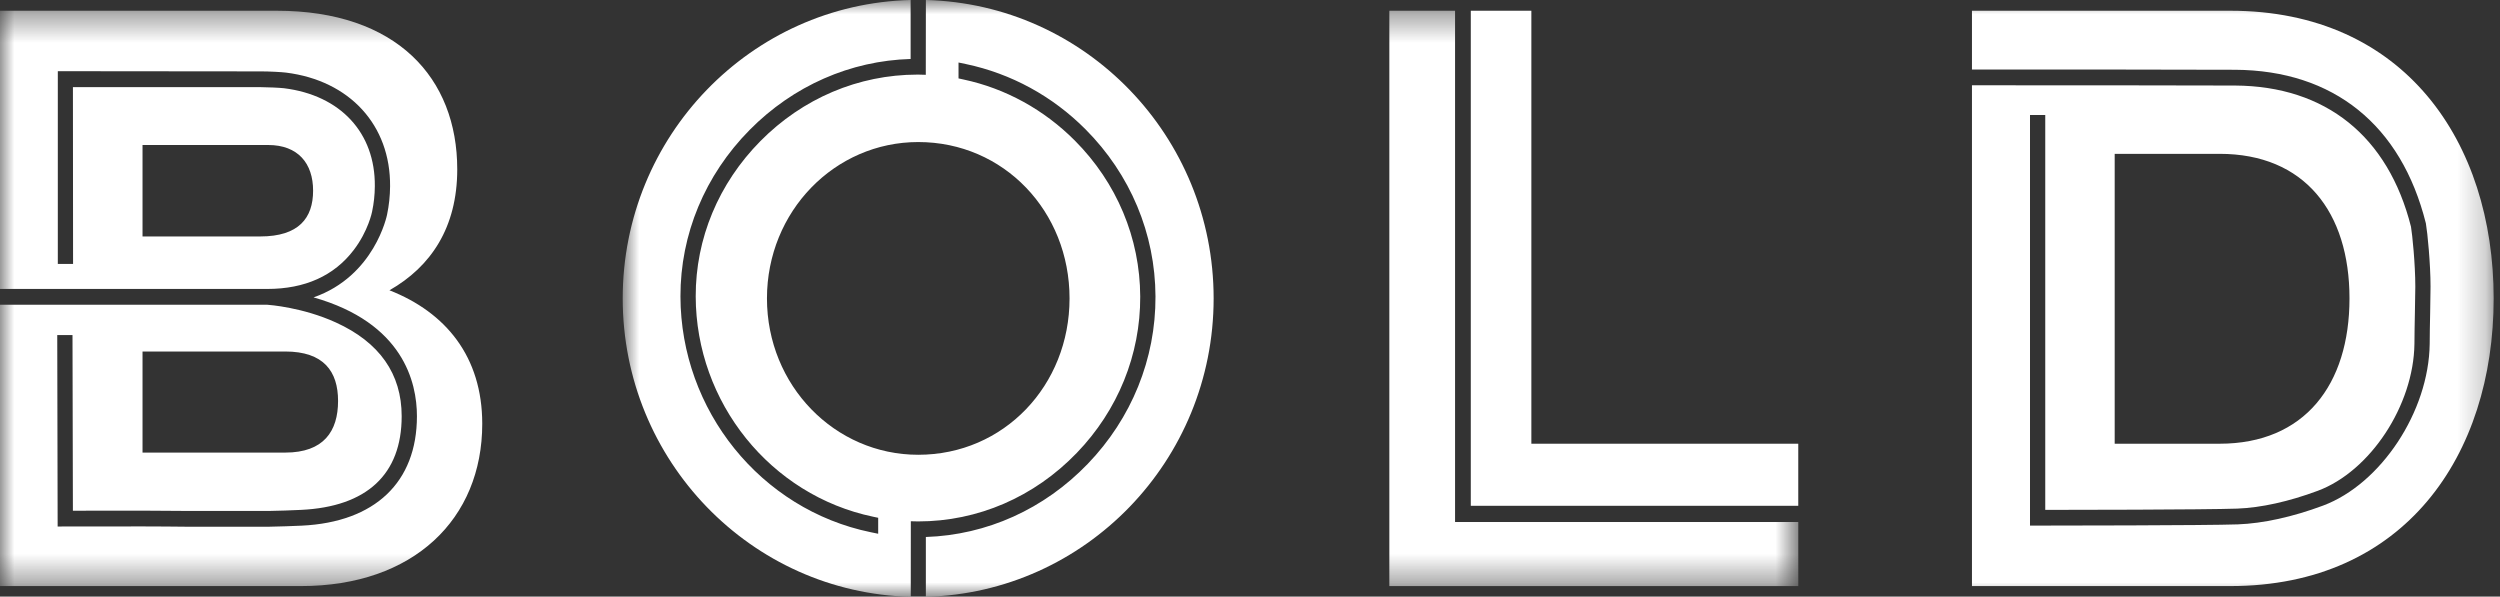
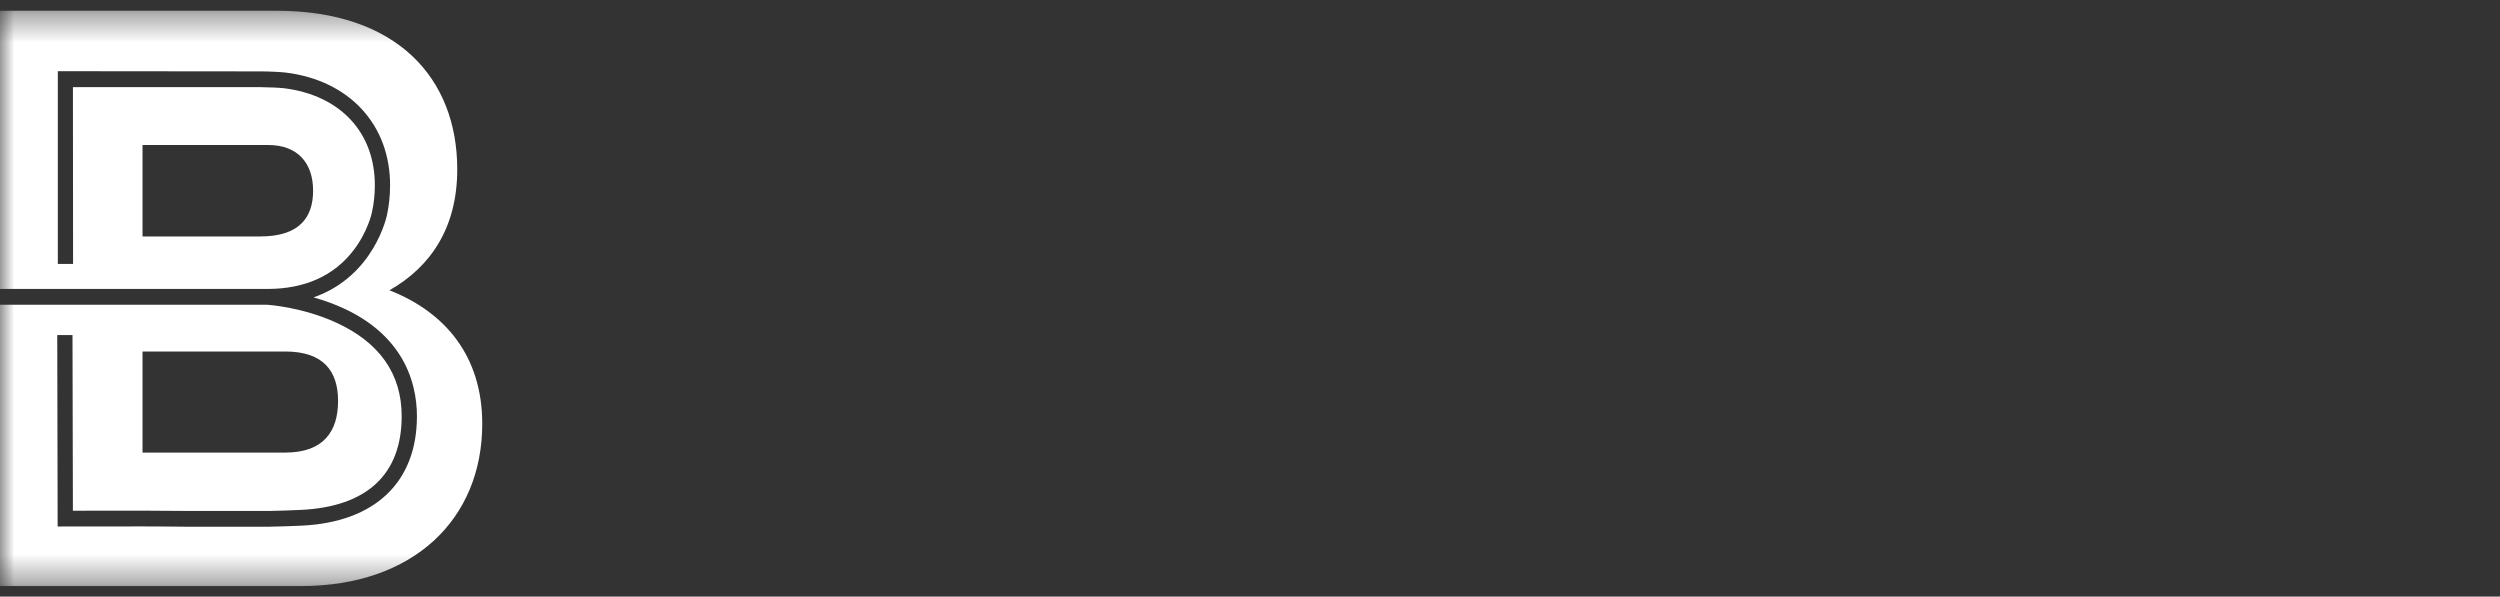
<svg xmlns="http://www.w3.org/2000/svg" width="88" height="21" viewBox="0 0 88 21" fill="none">
  <rect x="0" y="0" width="88" height="21" fill="#333333" stroke="none" />
  <mask id="mask0_501_1626" style="mask-type:luminance" maskUnits="userSpaceOnUse" x="21" y="0" width="67" height="21">
-     <path fill-rule="evenodd" clip-rule="evenodd" d="M21.919 0H87.776V21H21.919V0Z" fill="white" />
-   </mask>
+     </mask>
  <g mask="url(#mask0_501_1626)">
-     <path fill-rule="evenodd" clip-rule="evenodd" d="M74.437 5.415H78.13C81.12 5.415 82.702 7.466 82.702 10.504C82.702 13.542 81.12 15.619 78.13 15.619H74.437V5.415ZM78.507 0.378H69.413V2.447C72.188 2.446 77.603 2.449 78.68 2.456C82.138 2.478 84.521 4.395 85.389 7.855L85.392 7.871C85.448 8.184 85.555 9.292 85.555 10.089C85.555 10.31 85.548 10.671 85.542 10.99C85.534 11.396 85.525 11.806 85.525 12.107C85.495 14.486 83.809 17.037 81.769 17.798C80.7 18.196 79.664 18.424 78.771 18.458C77.678 18.498 72.175 18.5 71.675 18.501L71.456 18.501V4.047H71.993V17.948C72.567 17.948 77.653 17.944 78.752 17.903C79.589 17.872 80.569 17.655 81.586 17.276C83.434 16.587 84.961 14.267 84.988 12.103C84.989 11.793 84.997 11.358 85.005 10.974C85.012 10.642 85.019 10.299 85.019 10.089C85.019 9.285 84.912 8.246 84.867 7.982C84.064 4.796 81.866 3.031 78.677 3.011C77.601 3.004 72.189 3.002 69.413 3.002V20.63H78.507C84.636 20.63 87.777 16.034 87.777 10.504C87.777 5 84.636 0.378 78.507 0.378Z" fill="white" />
    <path fill-rule="evenodd" clip-rule="evenodd" d="M37.648 10.504C37.648 13.568 35.337 16.008 32.322 16.008C29.383 16.008 26.997 13.568 26.997 10.504C26.997 7.44 29.383 5 32.322 5C35.337 5 37.648 7.44 37.648 10.504ZM32.591 0C32.59 1.213 32.589 2.31 32.588 2.401L32.588 2.633L32.364 2.627C32.339 2.626 32.313 2.626 32.288 2.626C30.216 2.629 28.255 3.461 26.766 4.967C25.294 6.456 24.485 8.397 24.489 10.432C24.497 14.172 27.124 17.434 30.736 18.189L30.912 18.226V18.788L30.65 18.734C26.777 17.936 23.96 14.445 23.952 10.434C23.948 8.247 24.814 6.165 26.39 4.571C27.924 3.02 29.931 2.137 32.054 2.076V0C26.433 0.143 21.919 4.791 21.919 10.504C21.919 16.219 26.436 20.868 32.059 21.008L32.061 18.348L32.317 18.354C34.421 18.354 36.405 17.497 37.904 15.941C39.352 14.439 40.144 12.484 40.136 10.437C40.128 8.379 39.31 6.43 37.835 4.949C36.747 3.857 35.391 3.113 33.914 2.798L33.74 2.76V2.2L34.002 2.255C35.591 2.59 37.046 3.383 38.209 4.551C39.789 6.136 40.664 8.226 40.673 10.435C40.682 12.63 39.834 14.725 38.285 16.332C36.754 17.921 34.736 18.831 32.59 18.902V21.008C38.209 20.863 42.72 16.215 42.72 10.504C42.72 4.792 38.21 0.145 32.591 0Z" fill="white" />
  </g>
-   <path fill-rule="evenodd" clip-rule="evenodd" d="M51.772 0.378V17.804H63.299V15.619H53.904V0.378H51.772Z" fill="white" />
  <mask id="mask1_501_1626" style="mask-type:luminance" maskUnits="userSpaceOnUse" x="0" y="0" width="64" height="21">
    <path fill-rule="evenodd" clip-rule="evenodd" d="M0 0.378H63.3V20.63H0V0.378Z" fill="white" />
  </mask>
  <g mask="url(#mask1_501_1626)">
-     <path fill-rule="evenodd" clip-rule="evenodd" d="M51.218 18.375V0.378H48.905V20.63H63.3V18.375H51.218Z" fill="white" />
    <path fill-rule="evenodd" clip-rule="evenodd" d="M5.017 12.373H10.041C11.397 12.373 11.9 13.075 11.9 14.113C11.9 15.178 11.397 15.931 10.041 15.931H5.017V12.373ZM5.017 5.104H9.438C10.493 5.104 11.021 5.753 11.021 6.713C11.021 7.674 10.518 8.323 9.161 8.323H5.017V5.104ZM13.709 10.218C15.166 9.388 16.095 8.011 16.095 5.96C16.095 2.741 13.96 0.378 9.739 0.378H-0.008V10.171H9.407C10.734 10.171 11.758 9.71 12.451 8.801C12.966 8.127 13.097 7.455 13.098 7.448C13.16 7.157 13.192 6.859 13.194 6.555C13.211 4.674 11.986 3.353 9.998 3.106C9.855 3.089 9.415 3.068 9.187 3.068H2.567L2.572 9.291H2.035L2.035 2.506L9.2 2.513C9.479 2.513 9.908 2.536 10.062 2.555C12.31 2.834 13.75 4.406 13.731 6.56C13.728 6.901 13.692 7.237 13.624 7.559C13.62 7.578 13.189 9.717 11.037 10.468C14.191 11.363 14.676 13.453 14.676 14.65C14.676 16.976 13.197 18.38 10.62 18.503C10.249 18.52 9.866 18.533 9.45 18.541L6.624 18.541C6.101 18.536 5.56 18.53 5.031 18.53L2.029 18.533L2.015 11.795H2.552L2.566 17.977L5.031 17.975C5.551 17.975 6.075 17.98 6.582 17.985L9.445 17.986C9.847 17.979 10.224 17.966 10.595 17.948C12.913 17.838 14.139 16.698 14.139 14.65C14.139 13.161 13.36 12.05 11.823 11.351C10.654 10.818 9.481 10.732 9.396 10.726H-0.008V20.63H10.594C14.563 20.63 16.975 18.267 16.975 14.918C16.975 12.555 15.693 10.997 13.709 10.218Z" fill="white" />
  </g>
</svg>